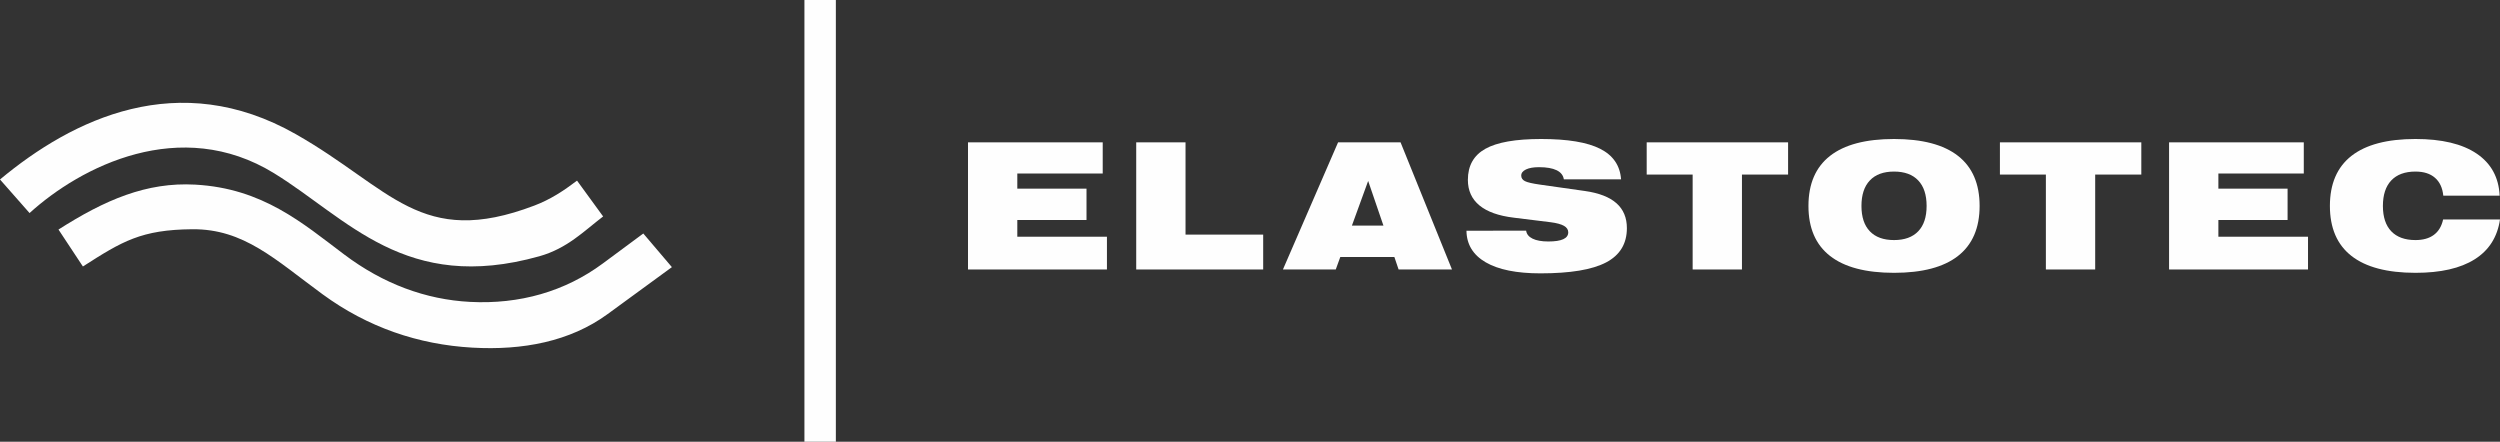
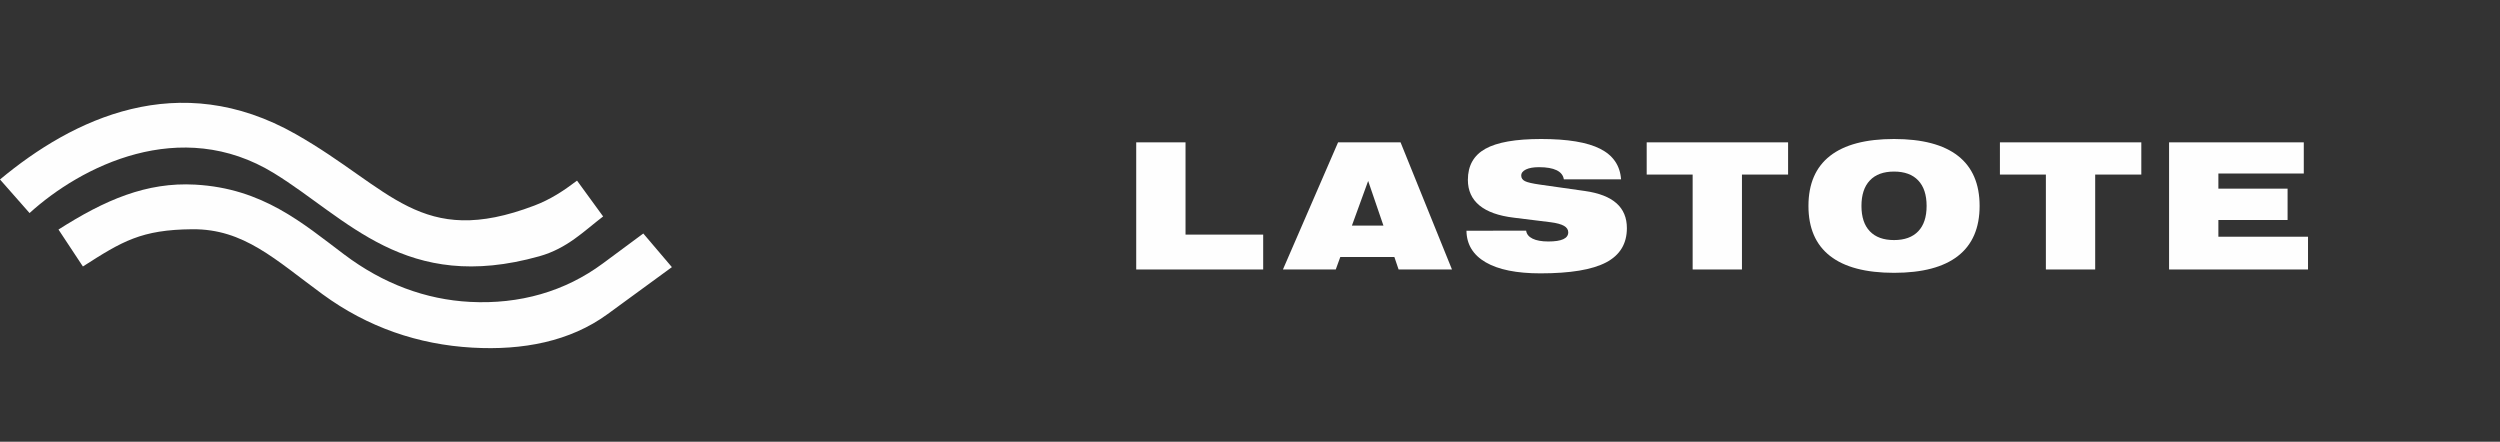
<svg xmlns="http://www.w3.org/2000/svg" xml:space="preserve" width="4697px" height="830px" version="1.1" style="shape-rendering:geometricPrecision; text-rendering:geometricPrecision; image-rendering:optimizeQuality; fill-rule:evenodd; clip-rule:evenodd" viewBox="0 0 492345 87000">
  <rect x="0" y="0" width="492345" height="87000" fill="#333333" stroke="none" />
  <defs>
    <style type="text/css">
   
    .fil0 {fill:#FEFEFE}
    .fil2 {fill:#FEFEFE;fill-rule:nonzero}
    .fil1 {fill:#FEFEFE;fill-rule:nonzero}
   
  </style>
  </defs>
  <g id="Слой_x0020_1">
    <g id="_2518996486352">
      <path class="fil0" d="M11517 45204c9150,-5830 17318,-9374 26926,-8844 13290,732 21098,7553 29382,13785 7664,5766 16046,8856 24739,9308 9792,508 18710,-2054 26151,-7564l7975 -5905 5632 6623 -12673 9258c-7380,5391 -16693,7162 -26634,6597 -10605,-602 -20569,-3986 -29480,-10505 -9339,-6831 -15492,-12904 -25689,-12812 -10018,91 -13765,2359 -21520,7335l-4809 -7276z" />
      <path class="fil0" d="M0 35344c14337,-11936 35139,-22057 58260,-8921 18793,10677 24545,22580 46960,14067 3199,-1215 5732,-2885 8421,-4918l5139 7053c-3775,2877 -7055,6296 -12561,7841 -26369,7398 -37736,-7435 -52249,-16355 -18444,-11336 -38043,-1342 -48146,7846l-5824 -6613z" />
      <g>
-         <polygon class="fil1" points="190637,53070 190637,28032 217166,28032 217166,34170 200347,34170 200347,37152 213975,37152 213975,43325 200347,43325 200347,46619 217998,46619 217998,53070 " />
        <polygon class="fil1" points="223765,53070 223765,28032 233475,28032 233475,46203 248768,46203 248768,53070 " />
        <path class="fil1" d="M266240 44435l6213 0 -3011 -8803 -3202 8803zm-13582 8635l10860 -25038 12305 0 10126 25038 -10513 0 -833 -2463 -10646 0 -896 2463 -10403 0z" />
        <path class="fil1" d="M288803 45440l11751 -17c92,682 514,1208 1271,1578 757,370 1792,555 3104,555 1312,0 2294,-150 2942,-451 653,-301 977,-751 977,-1352 0,-532 -284,-960 -850,-1284 -566,-317 -1433,-554 -2612,-705l-7254 -896c-3000,-358 -5260,-1167 -6774,-2416 -1520,-1254 -2277,-2930 -2277,-5028 0,-2797 1150,-4837 3445,-6121 2300,-1288 5958,-1930 10981,-1930 5213,0 9092,642 11629,1930 2543,1289 3913,3289 4115,6011l-11270 0c-122,-792 -596,-1387 -1422,-1791 -827,-399 -1983,-601 -3480,-601 -1080,0 -1936,150 -2560,450 -618,301 -931,700 -931,1208 0,474 243,838 723,1087 480,248 1474,480 2994,693l8843 1255c2763,393 4832,1196 6196,2410 1369,1213 2052,2849 2052,4901 0,3069 -1365,5323 -4098,6757 -2734,1433 -7046,2150 -12930,2150 -4675,0 -8265,-723 -10761,-2168 -2503,-1450 -3769,-3525 -3804,-6225z" />
        <polygon class="fil1" points="333347,53070 333347,34378 324296,34378 324296,28032 352143,28032 352143,34378 343057,34378 343057,53070 " />
        <path class="fil1" d="M366592 40557c0,2178 549,3843 1653,4993 1098,1150 2687,1728 4762,1728 2075,0 3664,-578 4763,-1728 1103,-1150 1653,-2815 1653,-4993 0,-2185 -550,-3861 -1653,-5023 -1099,-1162 -2688,-1746 -4763,-1746 -2075,0 -3664,584 -4762,1746 -1104,1162 -1653,2838 -1653,5023zm-10439 0c0,-4353 1416,-7641 4254,-9861 2832,-2213 7034,-3323 12600,-3323 5566,0 9768,1110 12600,3323 2838,2220 4254,5508 4254,9861 0,4346 -1416,7629 -4254,9848 -2832,2214 -7034,3324 -12600,3324 -5566,0 -9768,-1110 -12600,-3324 -2838,-2219 -4254,-5502 -4254,-9848z" />
      </g>
      <polygon class="fil2" points="402911,53070 402911,34378 393860,34378 393860,28032 421706,28032 421706,34378 412621,34378 412621,53070 " />
      <polygon class="fil2" points="427173,53070 427173,28032 453702,28032 453702,34170 436883,34170 436883,37152 450512,37152 450512,43325 436883,43325 436883,46619 454535,46619 454535,53070 " />
-       <path class="fil2" d="M481179 38539c-157,-1543 -706,-2722 -1642,-3531 -936,-815 -2213,-1220 -3838,-1220 -2080,0 -3664,584 -4768,1746 -1098,1162 -1647,2838 -1647,5023 0,2178 549,3843 1647,4993 1104,1150 2688,1728 4763,1728 1502,0 2710,-341 3629,-1023 919,-682 1526,-1693 1821,-3034l11201 0c-509,3462 -2173,6080 -4988,7849 -2815,1774 -6704,2659 -11658,2659 -5566,0 -9767,-1110 -12605,-3324 -2832,-2219 -4248,-5502 -4248,-9848 0,-4353 1416,-7641 4248,-9861 2838,-2213 7034,-3323 12600,-3323 5196,0 9213,959 12062,2884 2843,1925 4352,4682 4520,8282l-11097 0z" />
-       <rect class="fil0" x="158422" width="6190" height="87000" />
    </g>
  </g>
</svg>